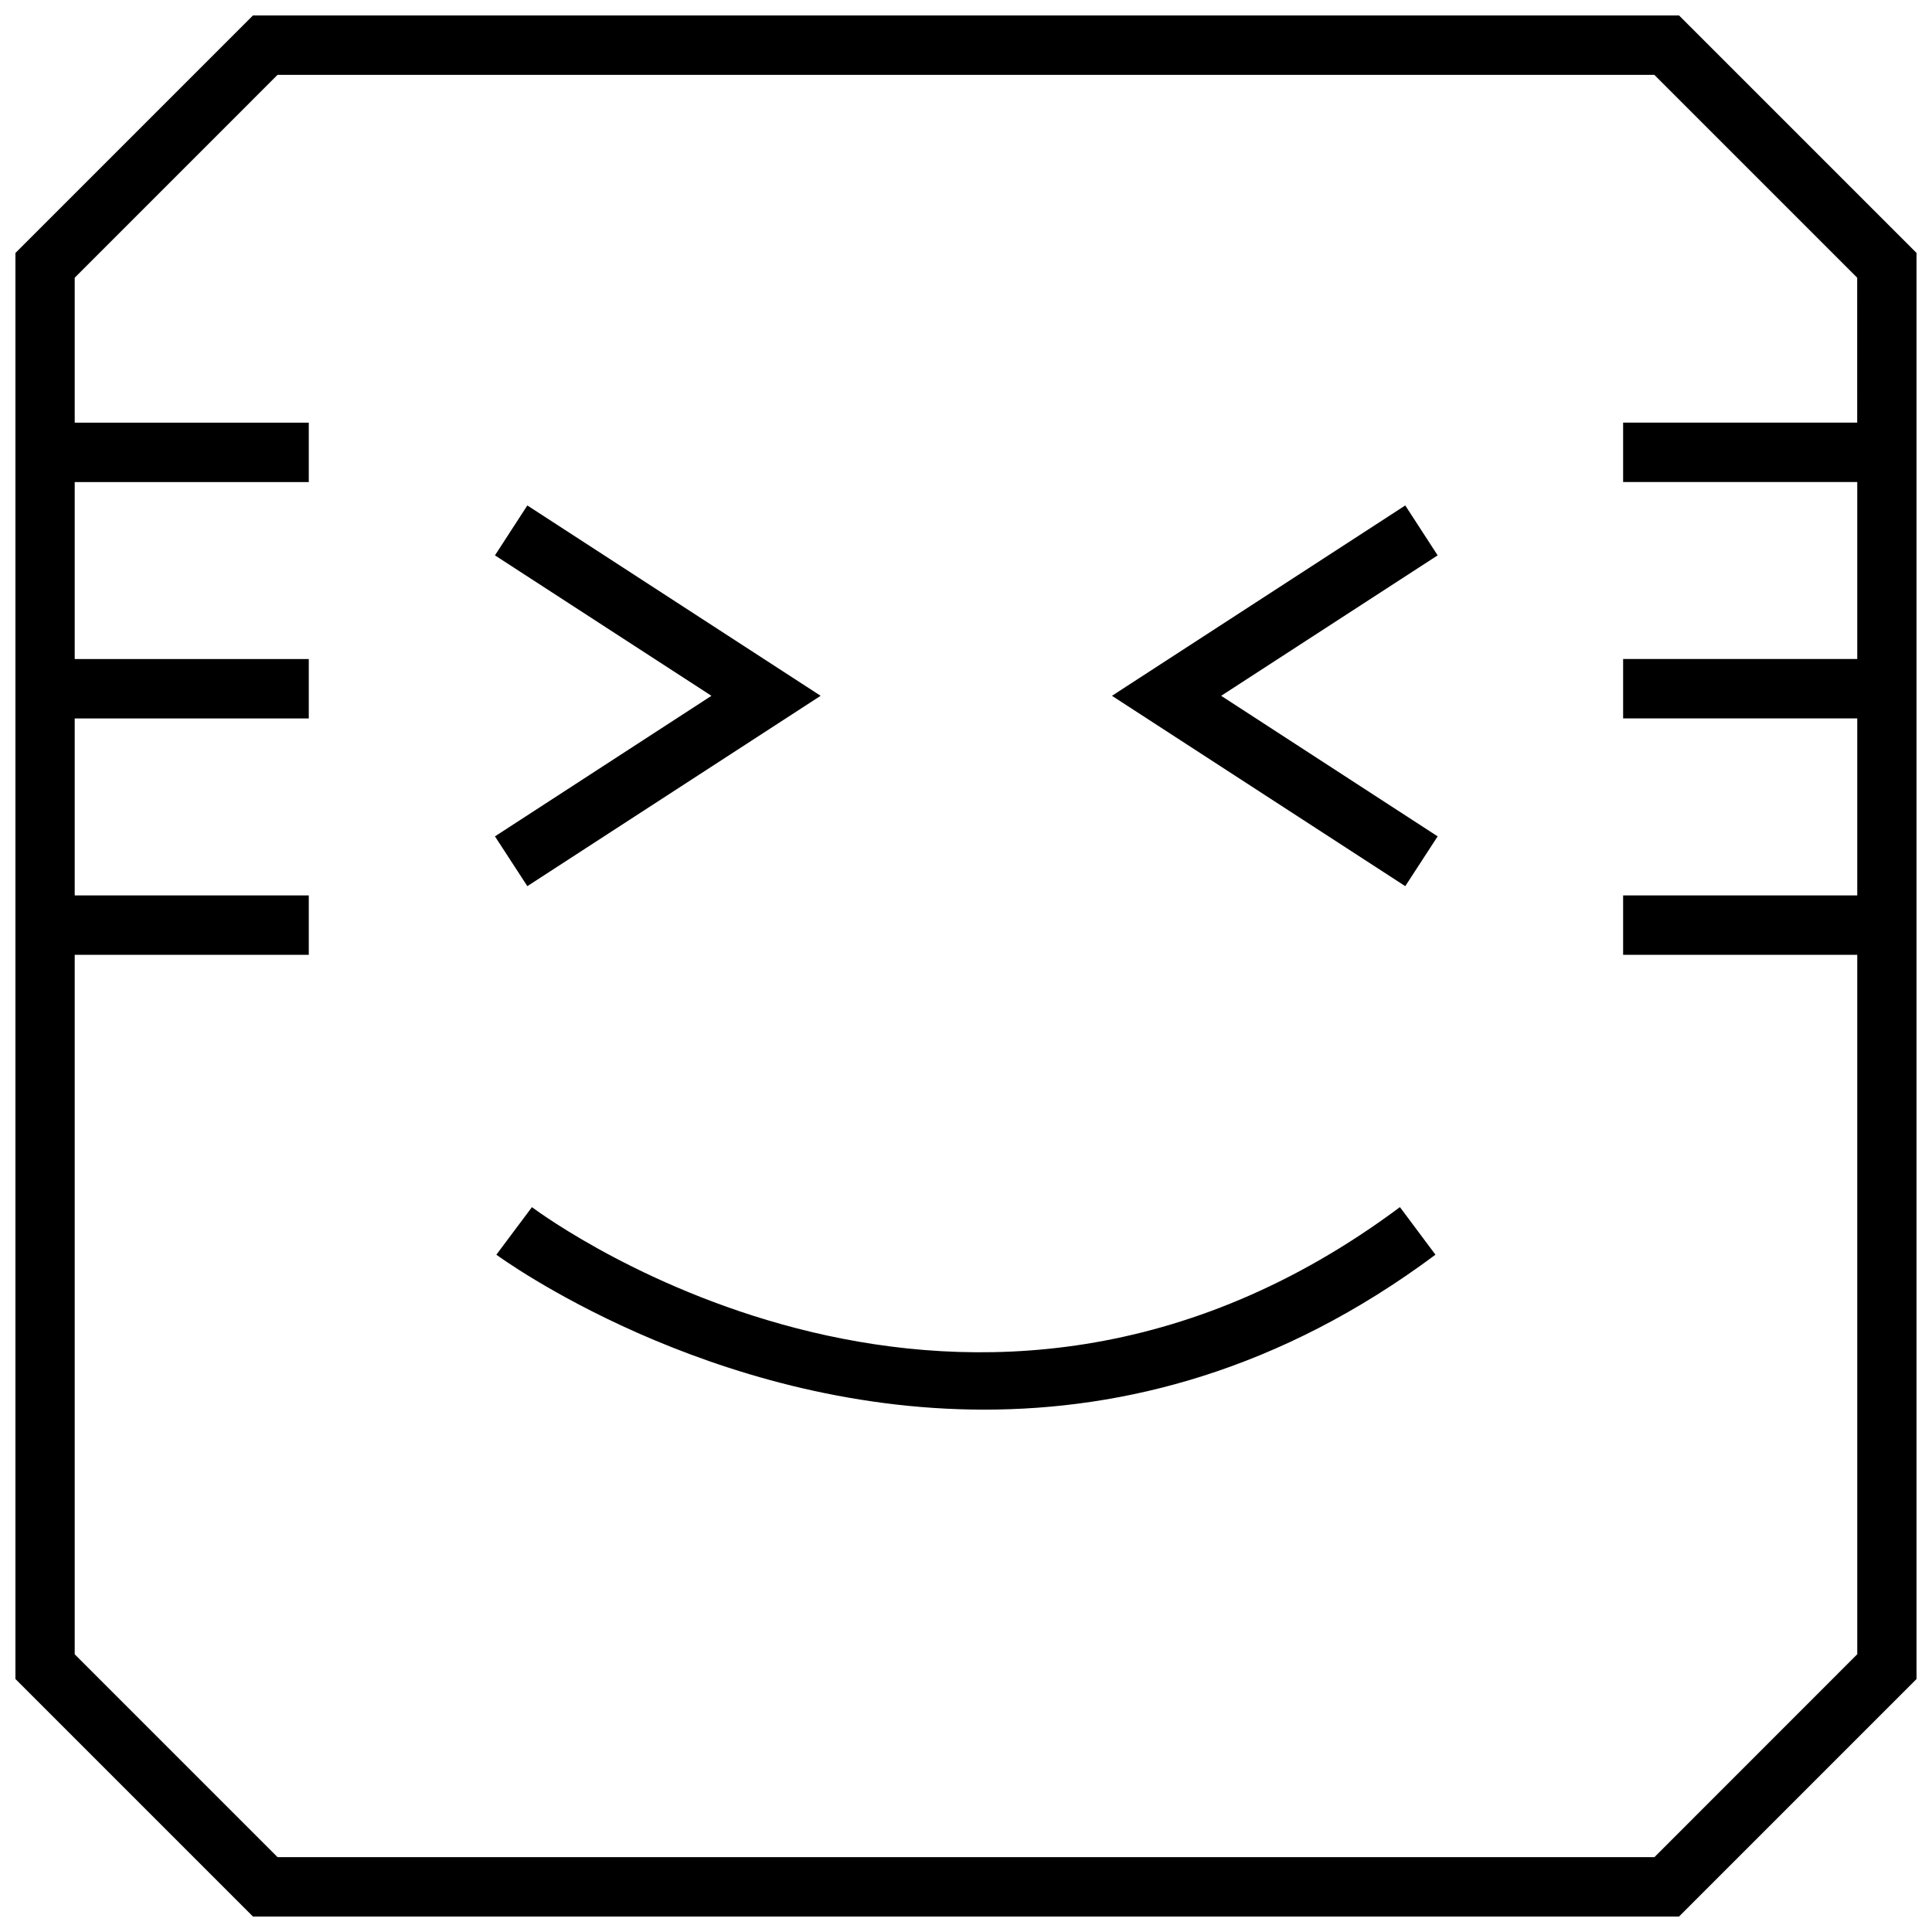
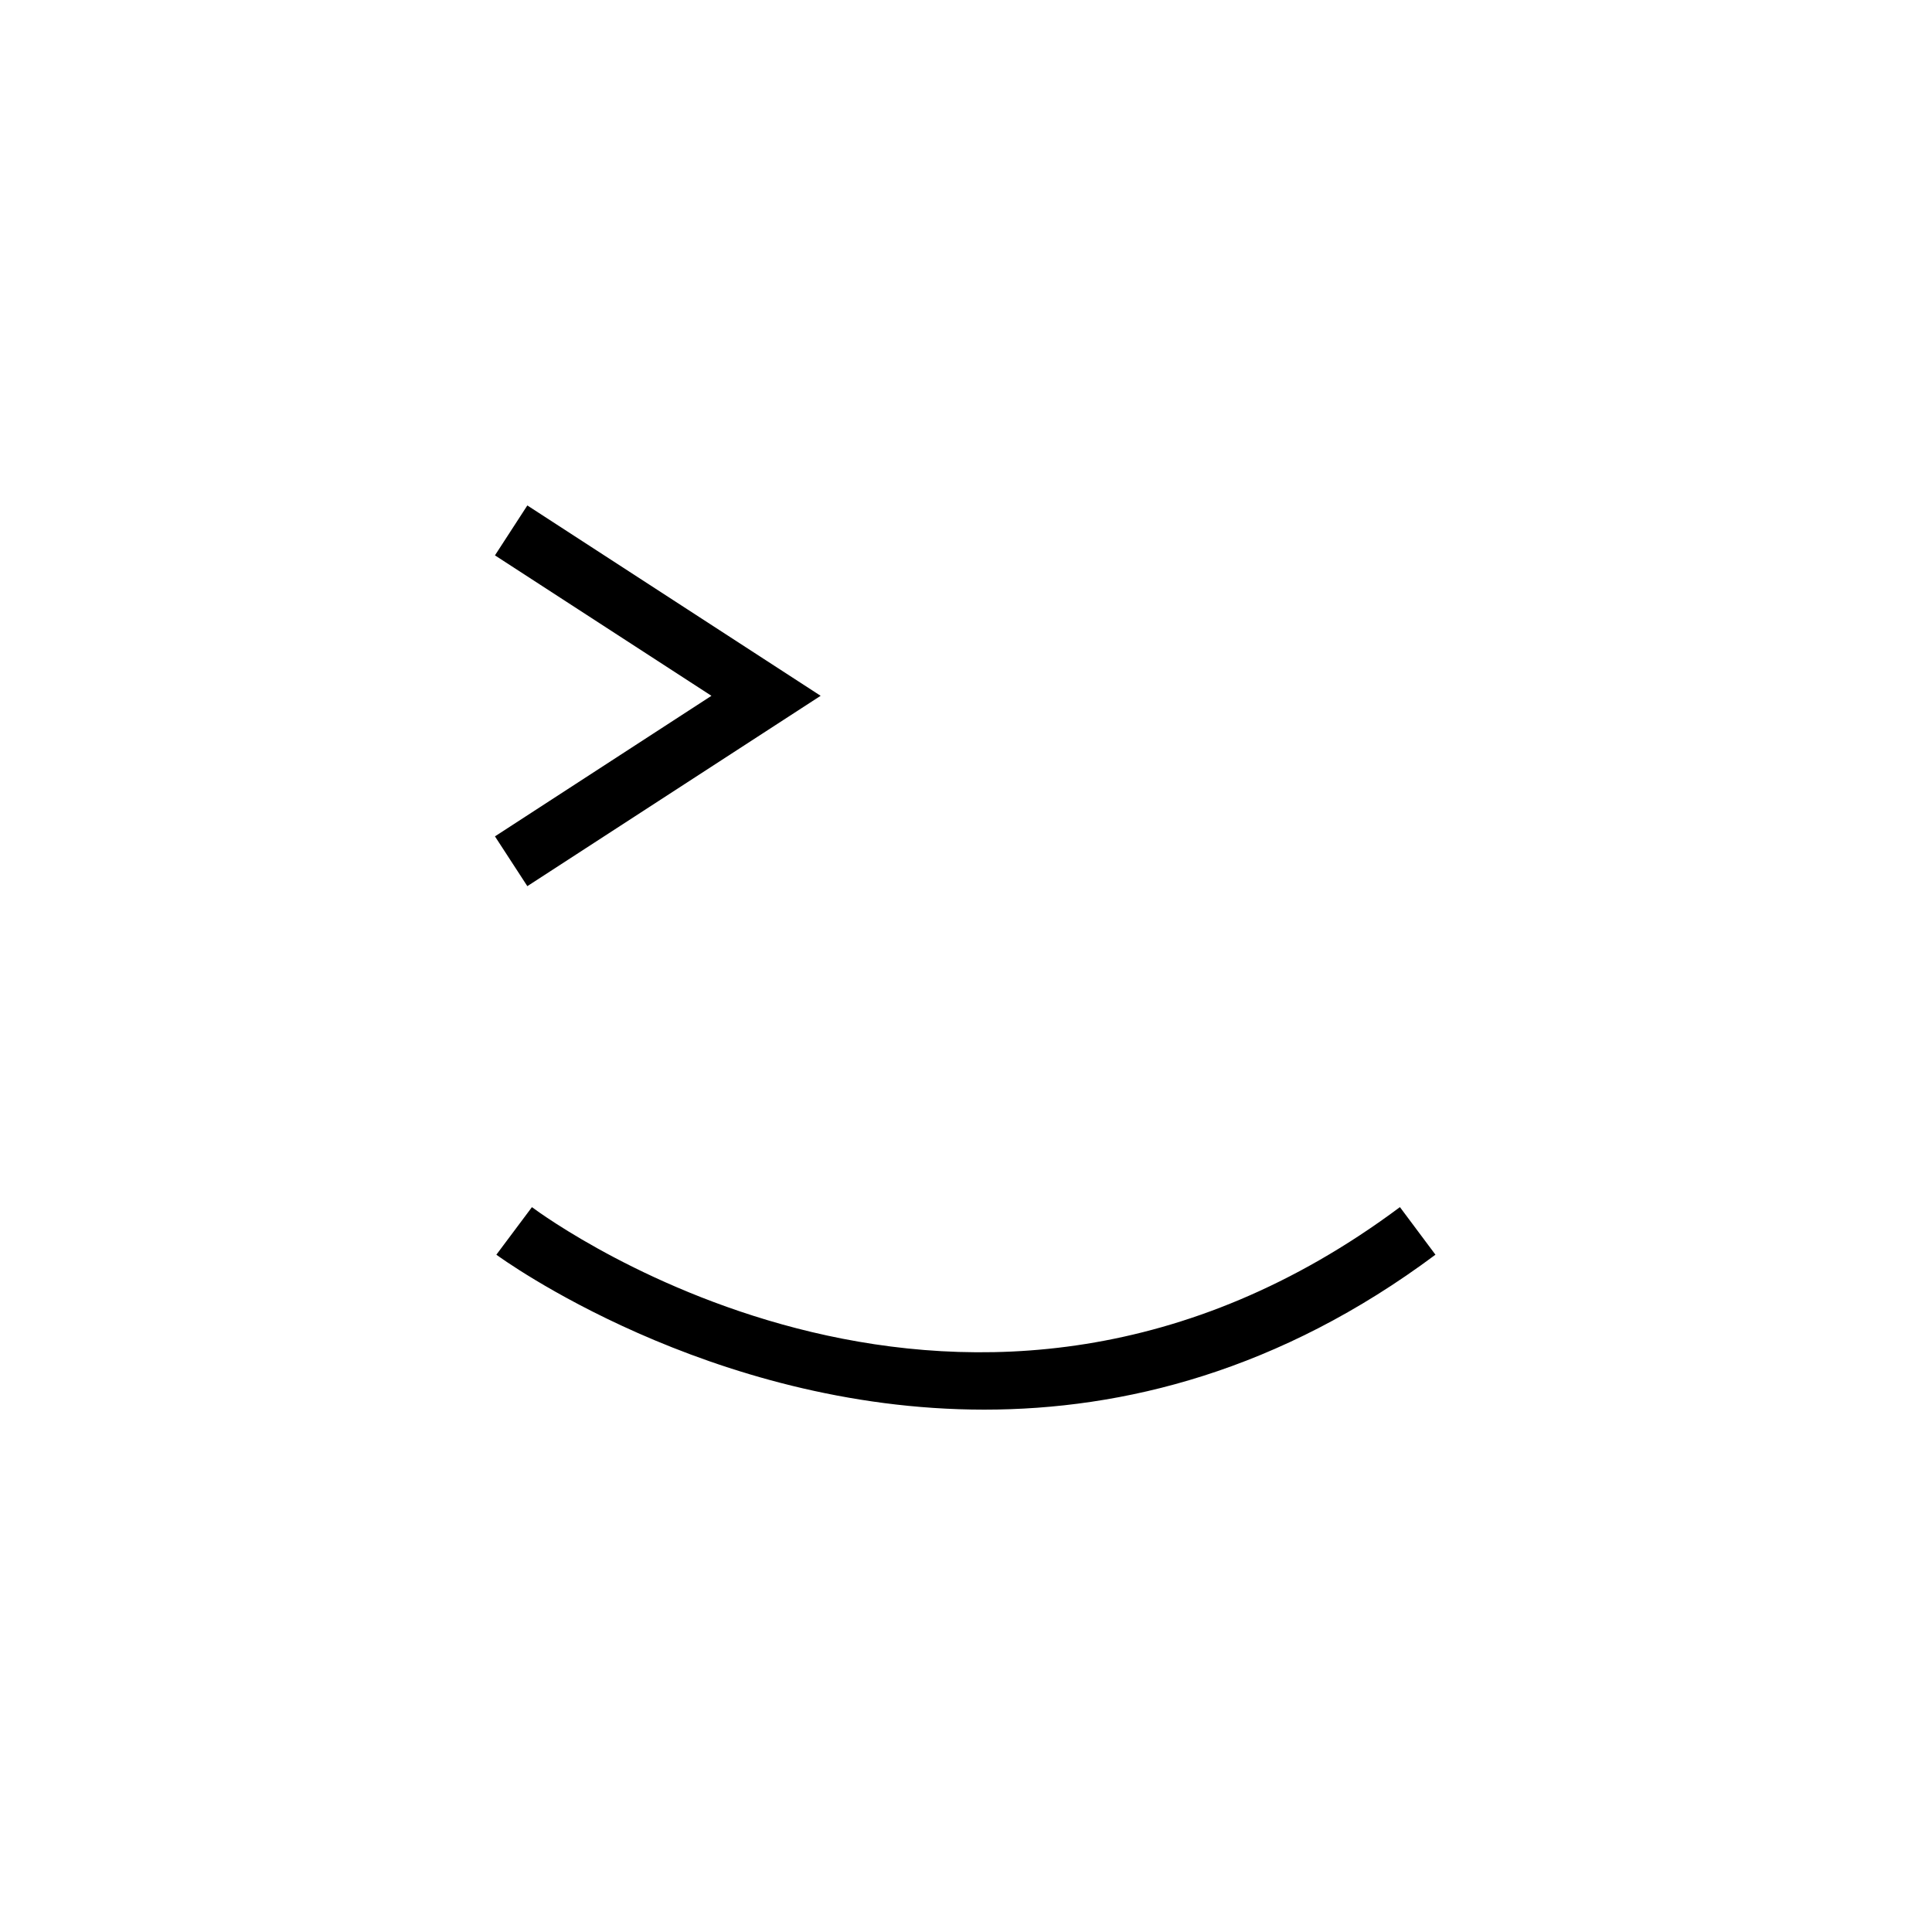
<svg xmlns="http://www.w3.org/2000/svg" width="800px" height="800px" version="1.1" viewBox="144 144 512 512">
  <defs>
    <clipPath id="a">
      <path d="m148.09 148.09h503.81v503.81h-503.81z" />
    </clipPath>
  </defs>
  <path d="m284.97 463.9-9.43 12.609c0.836 0.613 56.098 41.059 129.3 41.059 36.871 0 78.297-10.266 119.57-41.059l-9.414-12.609c-113.7 84.781-225.33 3.496-230.04 0z" />
  <path d="m283.75 378.84 77.727-50.445-77.727-50.445-8.582 13.227 57.371 37.219-57.371 37.25z" />
-   <path d="m516.41 277.95-77.73 50.445 77.73 50.445 8.582-13.195-57.371-37.25 57.371-37.219z" />
  <g clip-path="url(#a)">
-     <path d="m211.04 148.09-62.977 62.977v377.86l62.977 62.977h377.92l62.977-62.977-0.004-377.86-62.977-62.977zm425.15 107.91h-62.047v15.742h62.047v46.902h-62.047v15.742h62.047v46.902h-62.047v15.742h62.047v185.36l-53.75 53.77h-364.89l-53.75-53.75v-185.37h62.031v-15.742h-62.031v-46.902h62.031v-15.742h-62.031v-46.906h62.031v-15.742h-62.031v-38.414l53.75-53.754h364.87l53.75 53.75 0.004 38.418z" />
-   </g>
+     </g>
</svg>